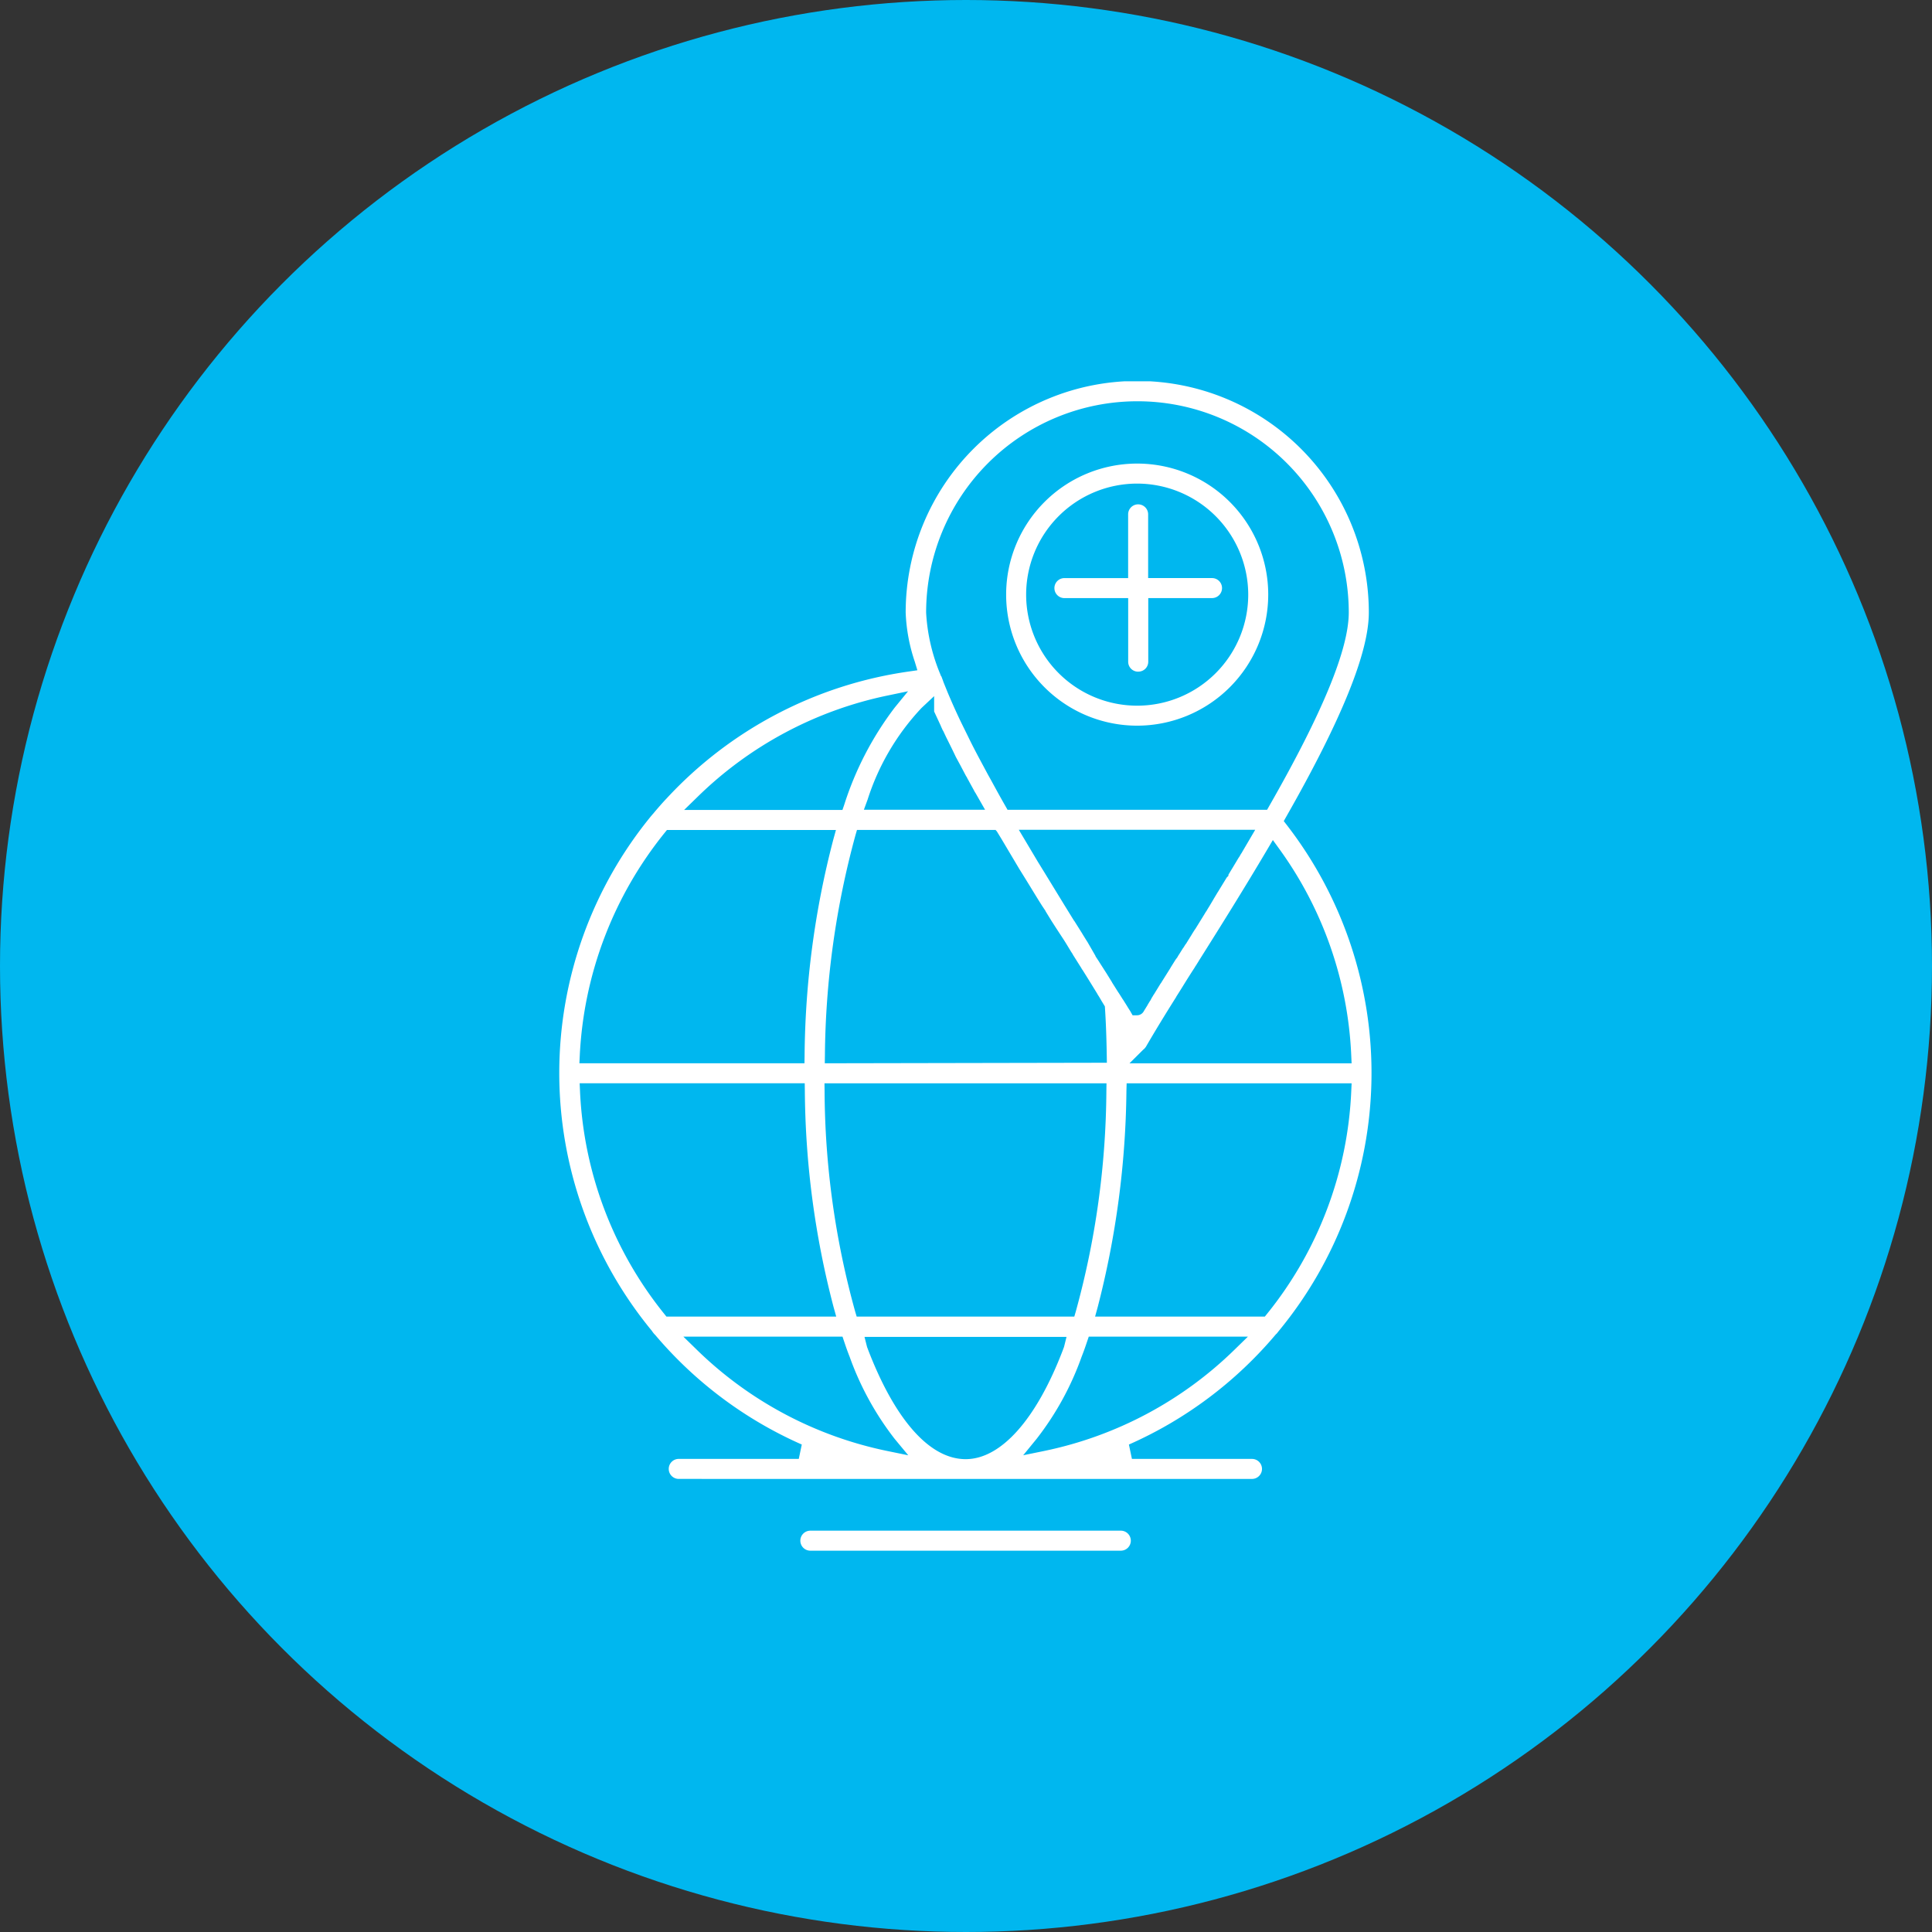
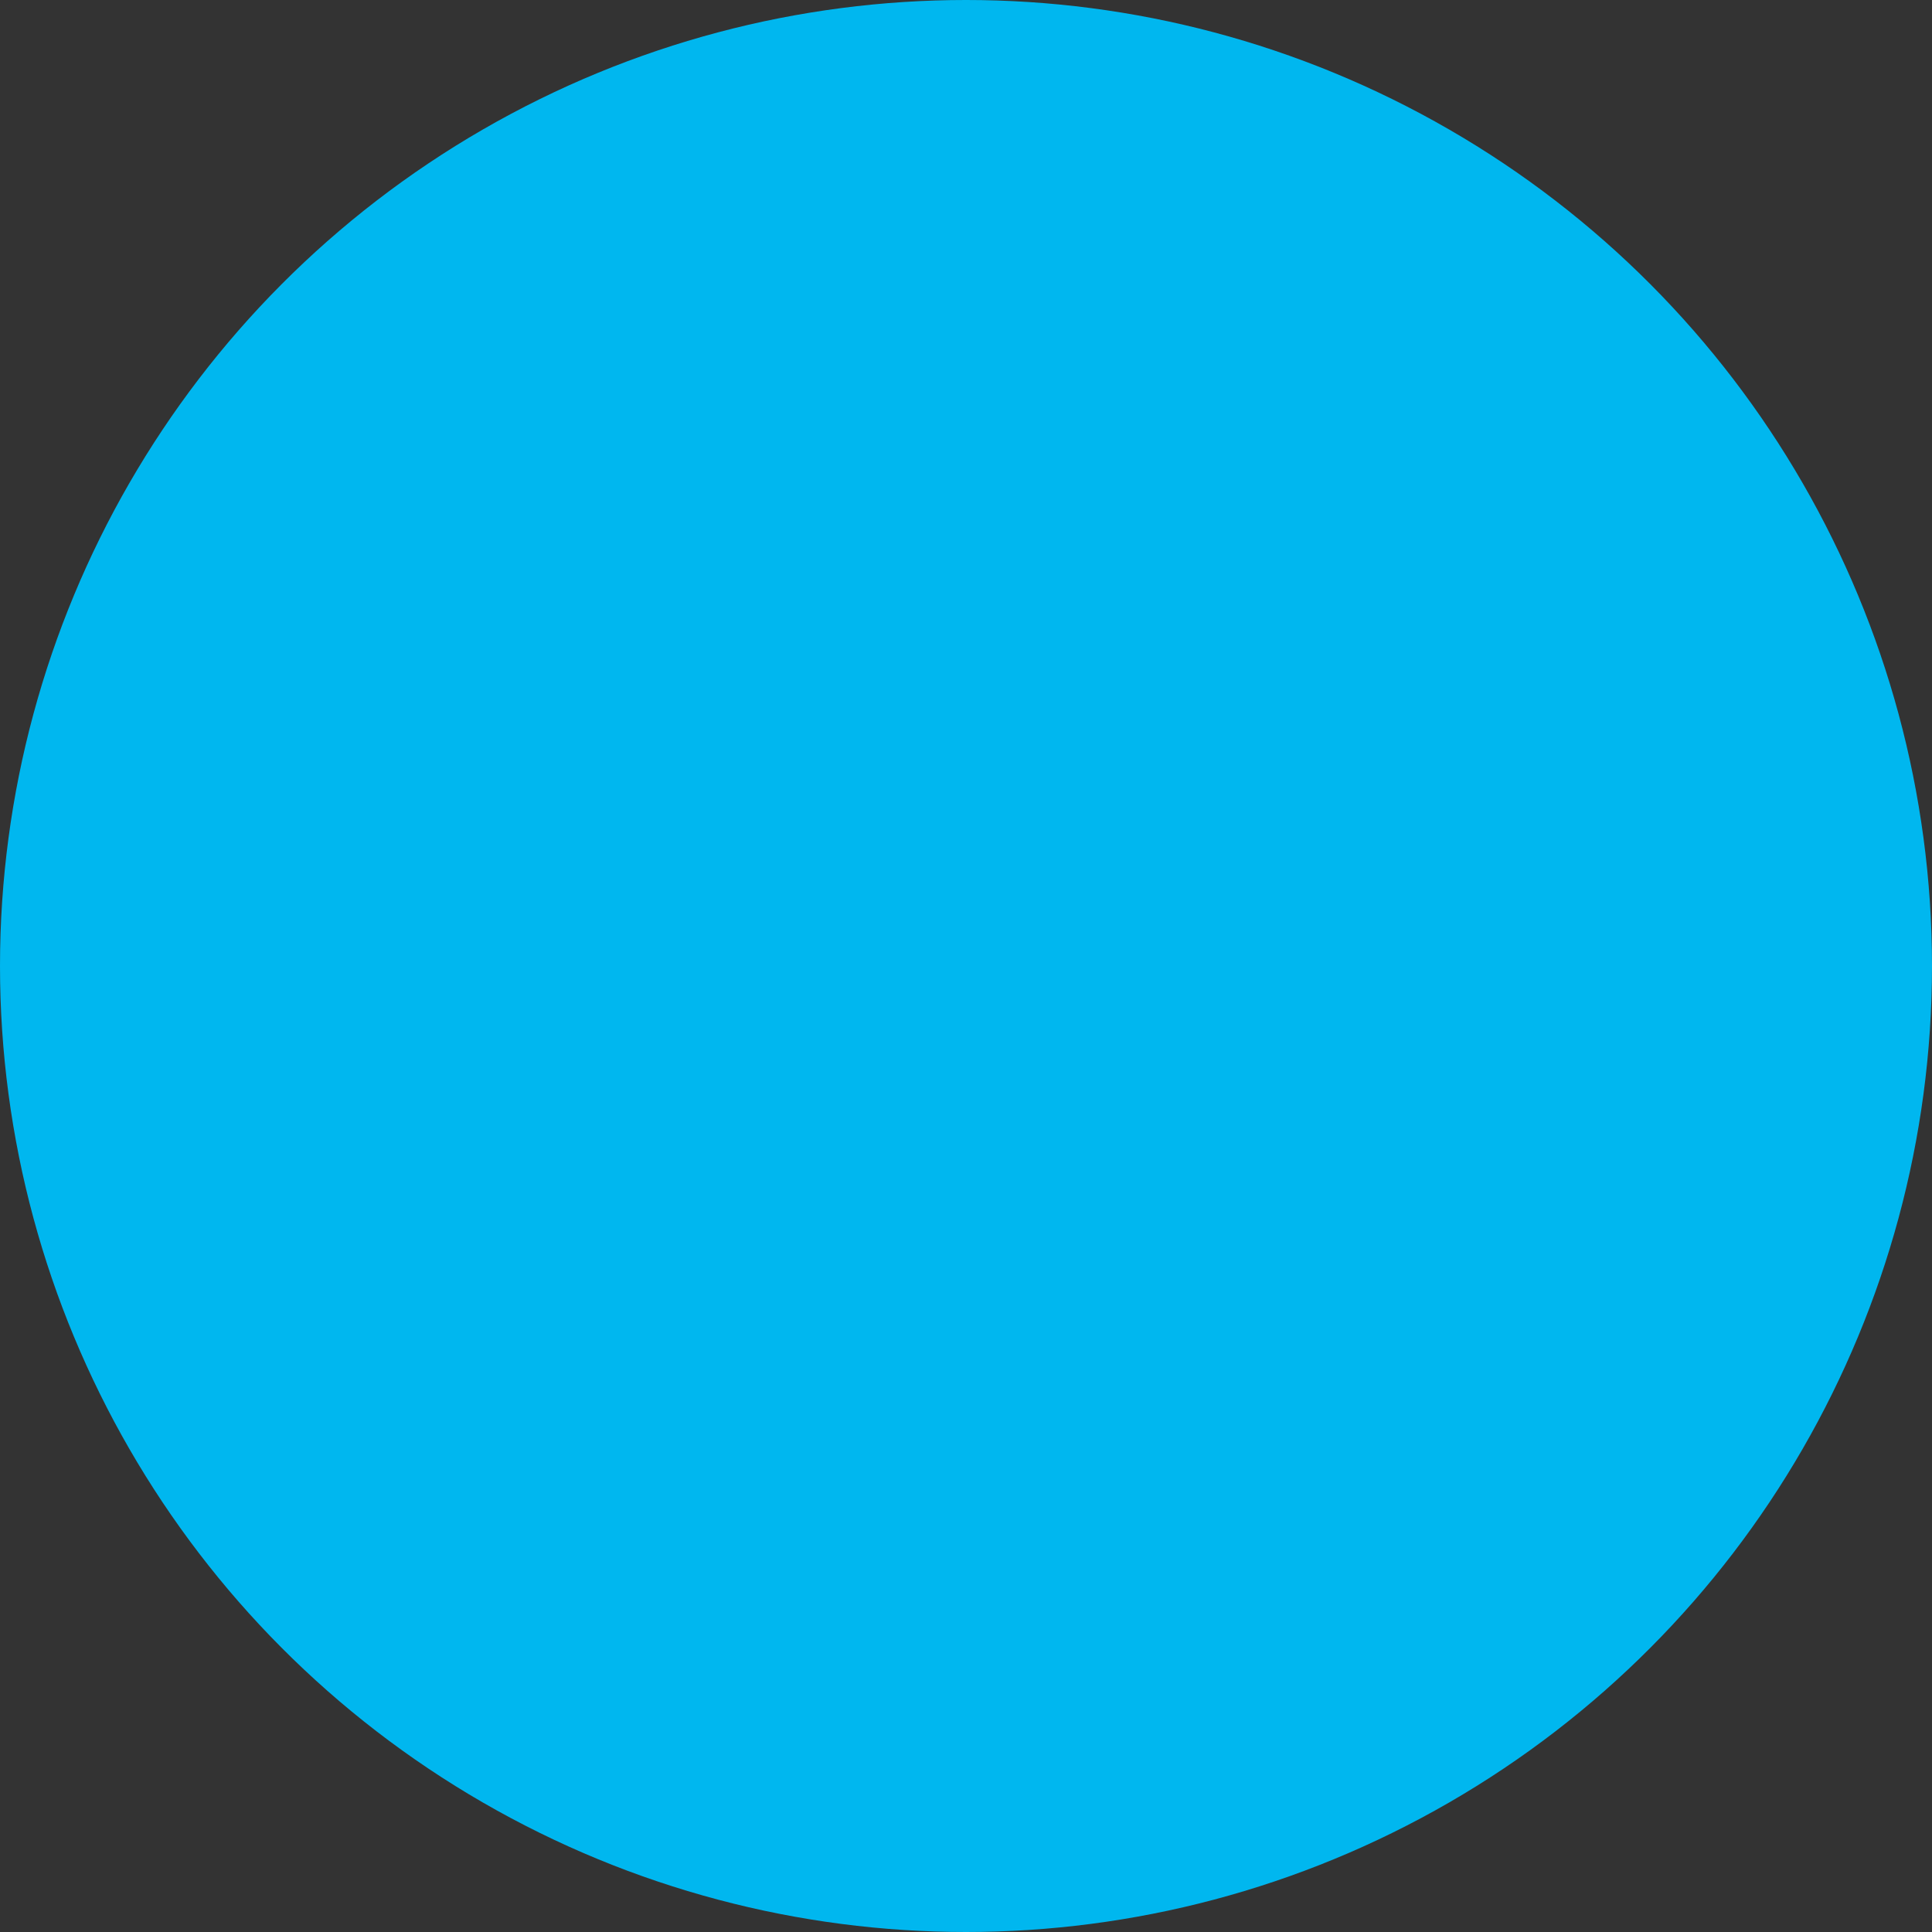
<svg xmlns="http://www.w3.org/2000/svg" width="152" height="152" viewBox="0 0 152 152">
  <rect x="0" y="0" width="152" height="152" fill="#333333" stroke="none" />
  <defs>
    <clipPath id="clip-path">
-       <rect id="Rectangle_424" data-name="Rectangle 424" width="63.904" height="92" fill="#fff" />
-     </clipPath>
+       </clipPath>
  </defs>
  <g id="Group_1471" data-name="Group 1471" transform="translate(-352 -1429)">
    <circle id="Ellipse_70" data-name="Ellipse 70" cx="76" cy="76" r="76" transform="translate(352 1429)" fill="#00b7ef" />
    <g id="Group_1465" data-name="Group 1465" transform="translate(396 1459)">
      <g id="Group_1464" data-name="Group 1464" clip-path="url(#clip-path)">
-         <path id="Path_2452" data-name="Path 2452" d="M9.4,86.353a.787.787,0,0,1,0-1.574h9.444l.237-1.131A32.008,32.008,0,0,1,7.554,75.034l-.016-.019L7.52,75a1.692,1.692,0,0,1-.2-.245L7.3,74.727,7.283,74.7a31.886,31.886,0,0,1,.044-40.619.64.64,0,0,0,.1-.113c.339-.4.672-.787,1.028-1.161a32.1,32.1,0,0,1,19.034-9.974l.686-.1-.2-.662a13.629,13.629,0,0,1-.721-3.88,18.219,18.219,0,0,1,36.438,0c0,3.134-2.124,8.387-6.494,16.058L57,34.6l.241.311A31.883,31.883,0,0,1,56.6,74.724c-.027.033-.048.061-.069.089a1.178,1.178,0,0,1-.1.121l-.038.032-.044.048a32.033,32.033,0,0,1-11.532,8.635l.237,1.131H54.5a.787.787,0,1,1,0,1.574ZM24.2,75.911a1.25,1.25,0,0,0,.069.2l.012.03.009.035.01.023c2.135,5.547,4.86,8.6,7.673,8.6,2.78,0,5.57-3.136,7.654-8.6l.012-.032.008-.034.009-.019a1.251,1.251,0,0,0,.07-.2l.182-.733H24.015Zm-13.4.26a30.135,30.135,0,0,0,15.011,7.986l1.647.338L26.385,83.2a23.282,23.282,0,0,1-3.543-6.466c-.172-.429-.316-.853-.424-1.174l-.134-.4H9.764Zm30.722-.609c-.107.322-.253.746-.421,1.168A23.073,23.073,0,0,1,37.556,83.2L36.5,84.492l1.632-.334a30.136,30.136,0,0,0,15.01-7.986l1.038-1.013H41.659Zm3.1-19.755a70.683,70.683,0,0,1-2.261,17.031l-.205.746H55.51l.177-.22A29.93,29.93,0,0,0,62.31,55.845l.028-.617h-17.7Zm-23.748.02a65.913,65.913,0,0,0,2.4,17.335l.125.423H40.52l.124-.425a66.7,66.7,0,0,0,2.4-17.332l.009-.6H20.866Zm-19.242.018A30.025,30.025,0,0,0,8.255,73.363l.177.221H21.79l-.208-.749a68.762,68.762,0,0,1-2.261-17.027l-.009-.581H1.605ZM23.3,35.722a67.725,67.725,0,0,0-2.4,17.332l-.01.6,22.193-.042-.009-.6c-.023-1.413-.067-2.585-.139-3.689l-.009-.145-.284-.467v-.005l-.084-.14-.043-.073a2.37,2.37,0,0,0-.129-.205l-.04-.066v-.01l-.717-1.165-.471-.753h-.007l-.064-.1v-.009l-.689-1.094v-.017l-.132-.2-.169-.279c-.161-.267-.327-.544-.507-.813l-.506-.774h0l-.355-.552-.472-.769V41.67l-.257-.385c-.27-.423-.546-.874-.813-1.311q-.255-.418-.515-.838l-.486-.783L34.8,36.02l-.394-.645h-.021l-.052-.079H23.423ZM46.045,52.5a1.167,1.167,0,0,0-.127.108l-1.053,1.047H62.337l-.028-.616A29.861,29.861,0,0,0,56.67,36.82l-.528-.73-.458.776c-1.783,3.017-3.631,5.974-5.362,8.721l-.015.025-.011.021-.212.338a.966.966,0,0,0-.09.146c-.341.518-.66,1.032-.968,1.53-.134.216-.267.429-.4.636l-.091.144v.013c-.856,1.356-1.676,2.7-2.379,3.913l-.035.049c-.028.03-.052.061-.075.092l0,0h0ZM8.295,35.518A30.193,30.193,0,0,0,1.614,53.035l-.03.619H19.292l.009-.581a69.222,69.222,0,0,1,2.261-17.028l.206-.747H8.472ZM44.687,49.176c.038.067.088.145.138.223.039.06.077.12.112.179l.17.3h.342A.61.61,0,0,0,46,49.535l.212-.343a.649.649,0,0,0,.073-.127l.187-.31.017-.025.02-.02.058-.115.072-.133.011-.011.118-.2.017-.017.522-.85a.614.614,0,0,0,.089-.132l.694-1.106v-.009l.387-.619.071-.1a.615.615,0,0,0,.115-.167l.068-.117a.605.605,0,0,0,.081-.123l.261-.415a.606.606,0,0,0,.091-.131l.1-.16a.614.614,0,0,0,.1-.142l.417-.672v-.006l.228-.361.022-.021.719-1.163.005-.011c.02-.03.036-.056.053-.087l.064-.106a.608.608,0,0,0,.09-.137l.134-.222.015-.022.006-.006.364-.615.006-.012,0,0L51.8,40.2l.019-.026L52.5,39.06l.021-.03.125-.126v-.086l.271-.451.016-.023,0,0,.532-.887.024-.024.151-.264a.613.613,0,0,0,.085-.133l1.029-1.754h-18.6l1.515,2.545c.076.12.143.23.21.34s.142.233.213.344l1.667,2.726.745,1.207h.01l.634,1.008v.006l.38.613.013.013.65,1.129v.026l.17.256c.032.052.064.1.1.148l.009.014v.009l.582.909h0l.44.711v.011l.5.793h.006c.028.045.055.089.083.13l.263.417.015.015ZM25.812,24.724A30.121,30.121,0,0,0,10.862,32.71L9.823,33.723H22.279l.138-.4a25.253,25.253,0,0,1,3.972-7.651l1.051-1.287Zm4.408-1.078.338.835c.439,1.04.856,1.953,1.278,2.8l.549,1.118c.331.662.691,1.331,1.039,1.979l.288.538.3.539c.347.636.708,1.3,1.086,1.956l.17.3H55.688l.17-.3c4.21-7.366,6.256-12.347,6.256-15.226a16.625,16.625,0,1,0-33.251.021,14.606,14.606,0,0,0,1.12,4.85l.044.119.035.035.142.379c0,.018.01.034.016.048ZM28.5,25.7a18.884,18.884,0,0,0-4.243,7.213l-.291.793H33.5l-.759-1.328-.022-.03a.972.972,0,0,1-.08-.143l-.012-.023-.385-.7h0l-.083-.157-.015-.015-.1-.2-.025-.025-.489-.925-.333-.614-.108-.228c-.218-.455-.434-.889-.651-1.322l-.188-.4a.677.677,0,0,0-.078-.141l-.148-.322V27.12l-.531-1.144V24.768Z" fill="#fff" />
-         <path id="Path_2453" data-name="Path 2453" d="M189.01,53.519a10.31,10.31,0,1,1,10.31-10.31,10.321,10.321,0,0,1-10.31,10.31m0-19.045a8.736,8.736,0,1,0,8.736,8.736,8.746,8.746,0,0,0-8.736-8.736" transform="translate(-143.542 -26.427)" fill="#fff" />
-         <path id="Path_2454" data-name="Path 2454" d="M204.591,62.363a.779.779,0,0,1-.787-.787v-5h-5.017a.787.787,0,0,1,0-1.574H203.8V49.987a.787.787,0,1,1,1.574,0V55H210.4a.787.787,0,1,1,0,1.574h-5.017v5a.779.779,0,0,1-.787.787" transform="translate(-159.044 -39.52)" fill="#fff" />
-         <path id="Path_2455" data-name="Path 2455" d="M97.187,461.174a.787.787,0,1,1,0-1.574h24.436a.787.787,0,0,1-.02,1.574Z" transform="translate(-77.433 -369.174)" fill="#fff" />
-       </g>
+         </g>
    </g>
  </g>
</svg>